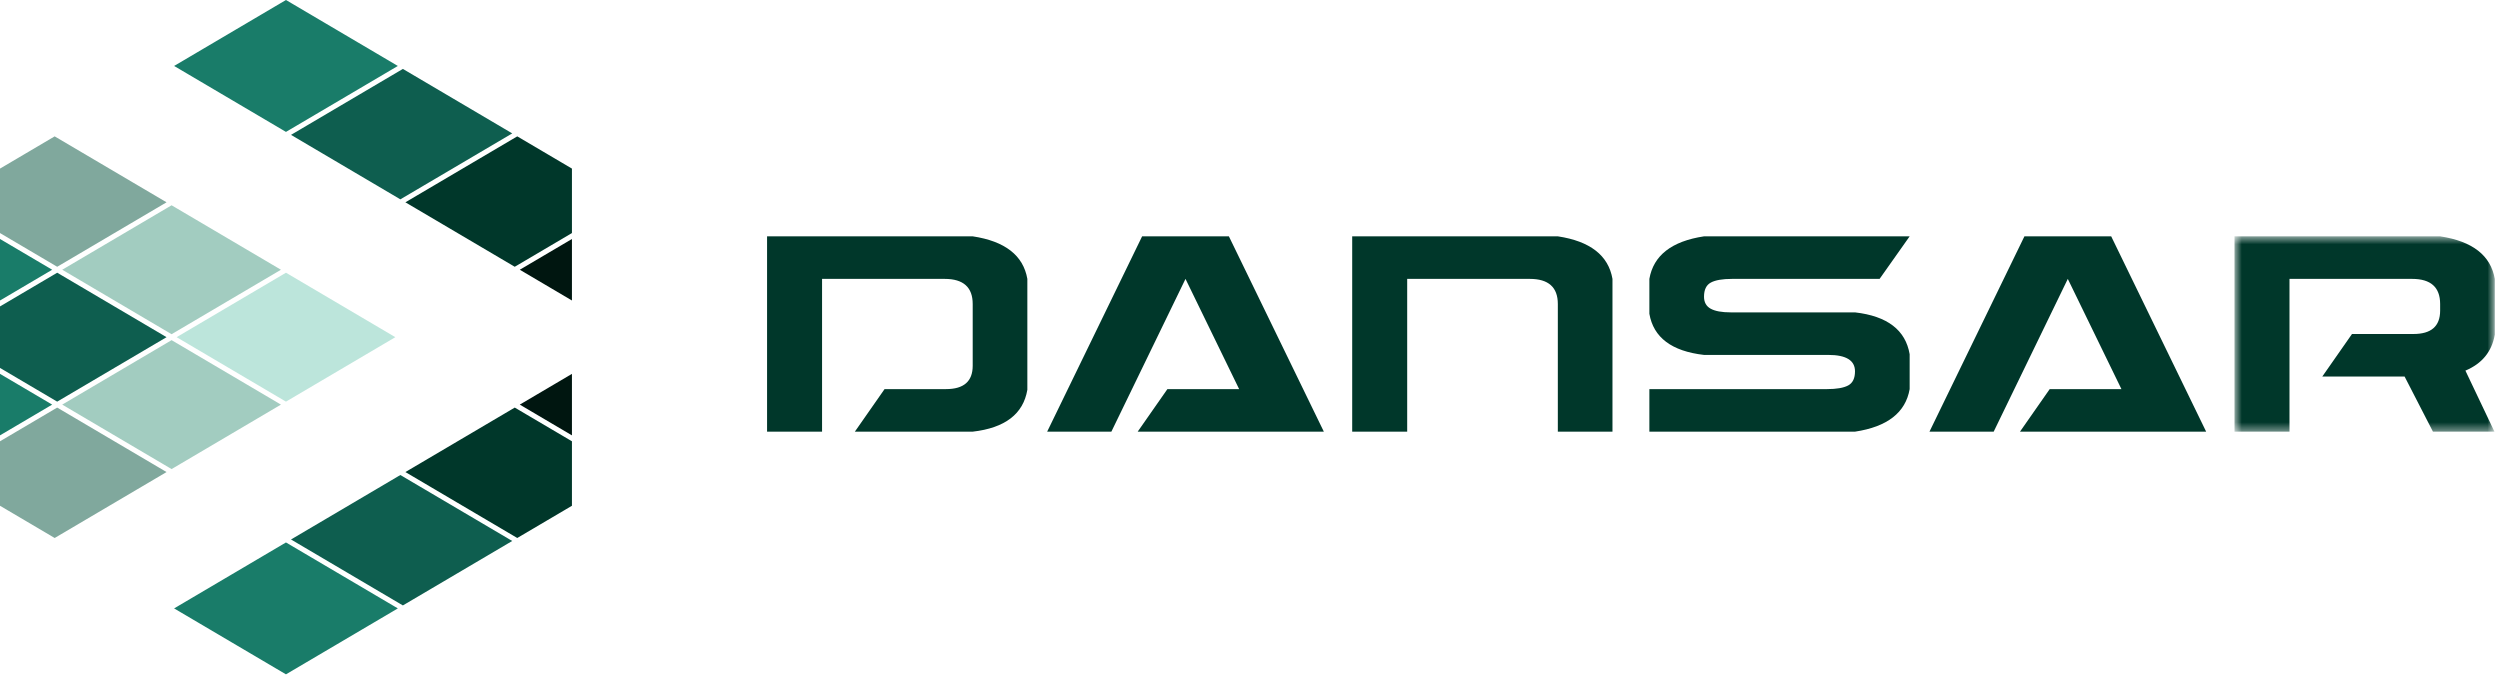
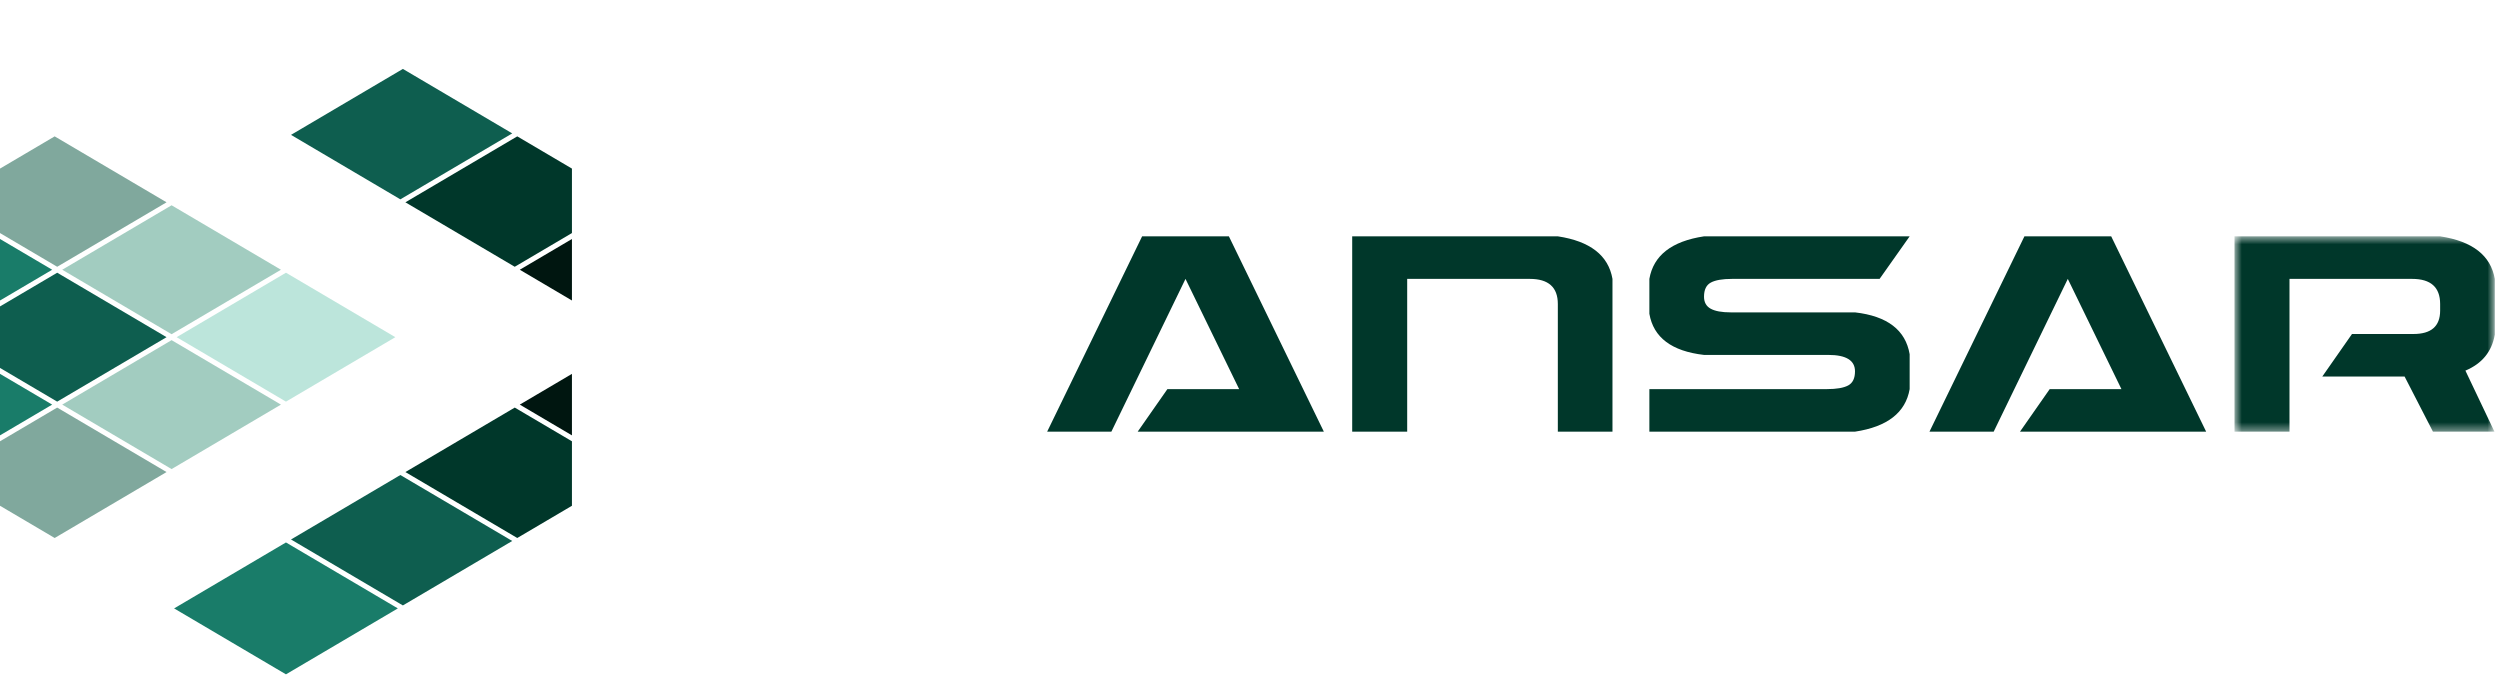
<svg xmlns="http://www.w3.org/2000/svg" xmlns:xlink="http://www.w3.org/1999/xlink" width="295px" height="80px" viewBox="0 0 295 80" version="1.1">
  <title>Page 1</title>
  <desc>Created with Sketch.</desc>
  <defs>
    <path id="path-1" d="M31.363,23.609 L31.363,0.56 L0.648,0.56 L0.648,23.609 L31.363,23.609 L31.363,23.609 Z" />
  </defs>
  <g id="Page-1" stroke="none" stroke-width="1" fill="none" fill-rule="evenodd">
    <g>
      <path d="M33.15,47.744 L20.247,40.137 L7.342,47.744 L20.247,55.351 L33.15,47.744 Z" id="Fill-1" fill="#A2CCC0" />
      <path d="M20.246,39.436 L33.15,31.829 L20.246,24.223 L7.343,31.829 L20.246,39.436 Z" id="Fill-2" fill="#A2CCC0" />
      <path d="M20.841,39.787 L33.744,47.393 L46.648,39.787 L33.744,32.18 L20.841,39.787 Z" id="Fill-3" fill="#BCE5DB" />
      <path d="M0,36.159 L0,43.415 L6.747,47.393 L19.652,39.787 L6.75,32.18 L0,36.159 Z" id="Fill-4" fill="#0E5E4F" />
      <path d="M0,51.372 L6.153,47.744 L0,44.116 L0,51.372 Z" id="Fill-5" fill="#197C69" />
      <path d="M0,35.459 L6.155,31.829 L0,28.201 L0,35.459 Z" id="Fill-6" fill="#197C69" />
      <path d="M47.539,8.132 L34.339,15.915 L47.241,23.522 L60.443,15.741 L47.539,8.132 Z" id="Fill-7" fill="#0E5E4F" />
      <path d="M0,52.072 L0,59.679 L6.452,63.483 L19.652,55.702 L6.747,48.094 L0,52.072 Z" id="Fill-8" fill="#80A89D" />
      <path d="M0,19.894 L0,27.5 L6.75,31.479 L19.652,23.872 L6.451,16.091 L0,19.894 Z" id="Fill-9" fill="#80A89D" />
      <path d="M60.443,63.835 L47.241,56.052 L34.339,63.659 L47.539,71.441 L60.443,63.835 Z" id="Fill-10" fill="#0E5E4F" />
-       <path d="M33.744,0 L20.545,7.783 L33.744,15.564 L46.944,7.783 L33.744,0 Z" id="Fill-11" fill="#197C69" />
      <path d="M20.544,71.792 L33.743,79.572 L46.944,71.792 L33.743,64.009 L20.544,71.792 Z" id="Fill-12" fill="#197C69" />
      <path d="M60.74,48.094 L47.836,55.702 L61.036,63.483 L67.489,59.68 L67.489,52.072 L60.74,48.094 Z" id="Fill-13" fill="#00372A" />
      <path d="M67.489,44.116 L61.335,47.744 L67.489,51.373 L67.489,44.116 Z" id="Fill-14" fill="#001610" />
      <path d="M61.335,31.829 L67.489,35.459 L67.489,28.201 L61.335,31.829 Z" id="Fill-15" fill="#001610" />
      <path d="M47.836,23.872 L60.739,31.479 L67.489,27.5 L67.489,19.894 L61.037,16.091 L47.836,23.872 Z" id="Fill-16" fill="#00372A" />
      <g id="Group-30" transform="translate(90.339, 27.327)">
-         <path d="M0.175,0.56 L24.44,0.56 C28.255,1.137 30.404,2.811 30.888,5.582 L30.888,18.67 C30.404,21.524 28.255,23.17 24.44,23.609 L10.533,23.609 L14.04,18.587 L21.295,18.587 C23.392,18.587 24.44,17.669 24.44,15.831 L24.44,8.545 C24.44,6.569 23.337,5.582 21.134,5.582 L6.664,5.582 L6.664,23.609 L0.175,23.609 L0.175,0.56 Z" id="Fill-17" fill="#00372A" />
        <path d="M47.414,18.588 L55.879,18.588 L49.55,5.582 L40.803,23.609 L33.226,23.609 L44.431,0.561 L54.67,0.561 L65.875,23.609 L43.908,23.609 L47.414,18.588 Z" id="Fill-19" fill="#00372A" />
        <path d="M69.22,0.56 L93.485,0.56 C97.3,1.137 99.45,2.811 99.933,5.582 L99.933,23.609 L93.485,23.609 L93.485,8.545 C93.485,6.569 92.383,5.582 90.179,5.582 L75.709,5.582 L75.709,23.609 L69.22,23.609 L69.22,0.56 Z" id="Fill-21" fill="#00372A" />
        <path d="M131.453,5.582 L114.041,5.582 C112.912,5.582 112.079,5.726 111.542,6.014 C111.004,6.302 110.735,6.858 110.735,7.681 C110.735,8.34 110.997,8.813 111.521,9.101 C112.045,9.389 112.831,9.533 113.879,9.533 L128.551,9.533 C132.367,9.972 134.517,11.619 135,14.472 L135,18.588 C134.517,21.359 132.367,23.033 128.551,23.609 L104.287,23.609 L104.287,18.588 L125.246,18.588 C126.374,18.588 127.207,18.443 127.745,18.156 C128.282,17.868 128.551,17.312 128.551,16.489 C128.551,15.199 127.503,14.554 125.408,14.554 L110.735,14.554 C106.919,14.116 104.77,12.496 104.287,9.698 L104.287,5.582 C104.77,2.811 106.919,1.137 110.735,0.561 L135,0.561 L131.453,5.582 Z" id="Fill-23" fill="#00372A" />
        <path d="M151.526,18.588 L159.99,18.588 L153.662,5.582 L144.915,23.609 L137.338,23.609 L148.543,0.561 L158.782,0.561 L169.987,23.609 L148.019,23.609 L151.526,18.588 Z" id="Fill-25" fill="#00372A" />
        <g id="Group-29" transform="translate(172.683, 0)">
          <mask id="mask-2" fill="white">
            <use xlink:href="#path-1" />
          </mask>
          <g id="Clip-28" />
          <path d="M24.914,0.56 C28.729,1.137 30.879,2.811 31.363,5.582 L31.363,12.167 C31.013,14.17 29.857,15.583 27.896,16.406 L31.323,23.609 L24.067,23.609 L20.721,17.106 L11.007,17.106 L14.514,12.084 L21.769,12.084 C23.866,12.084 24.914,11.166 24.914,9.327 L24.914,8.545 C24.914,6.569 23.811,5.582 21.609,5.582 L7.138,5.582 L7.138,23.609 L0.648,23.609 L0.648,0.56 L24.914,0.56 Z" id="Fill-27" fill="#00372A" mask="url(#mask-2)" />
        </g>
      </g>
    </g>
  </g>
</svg>